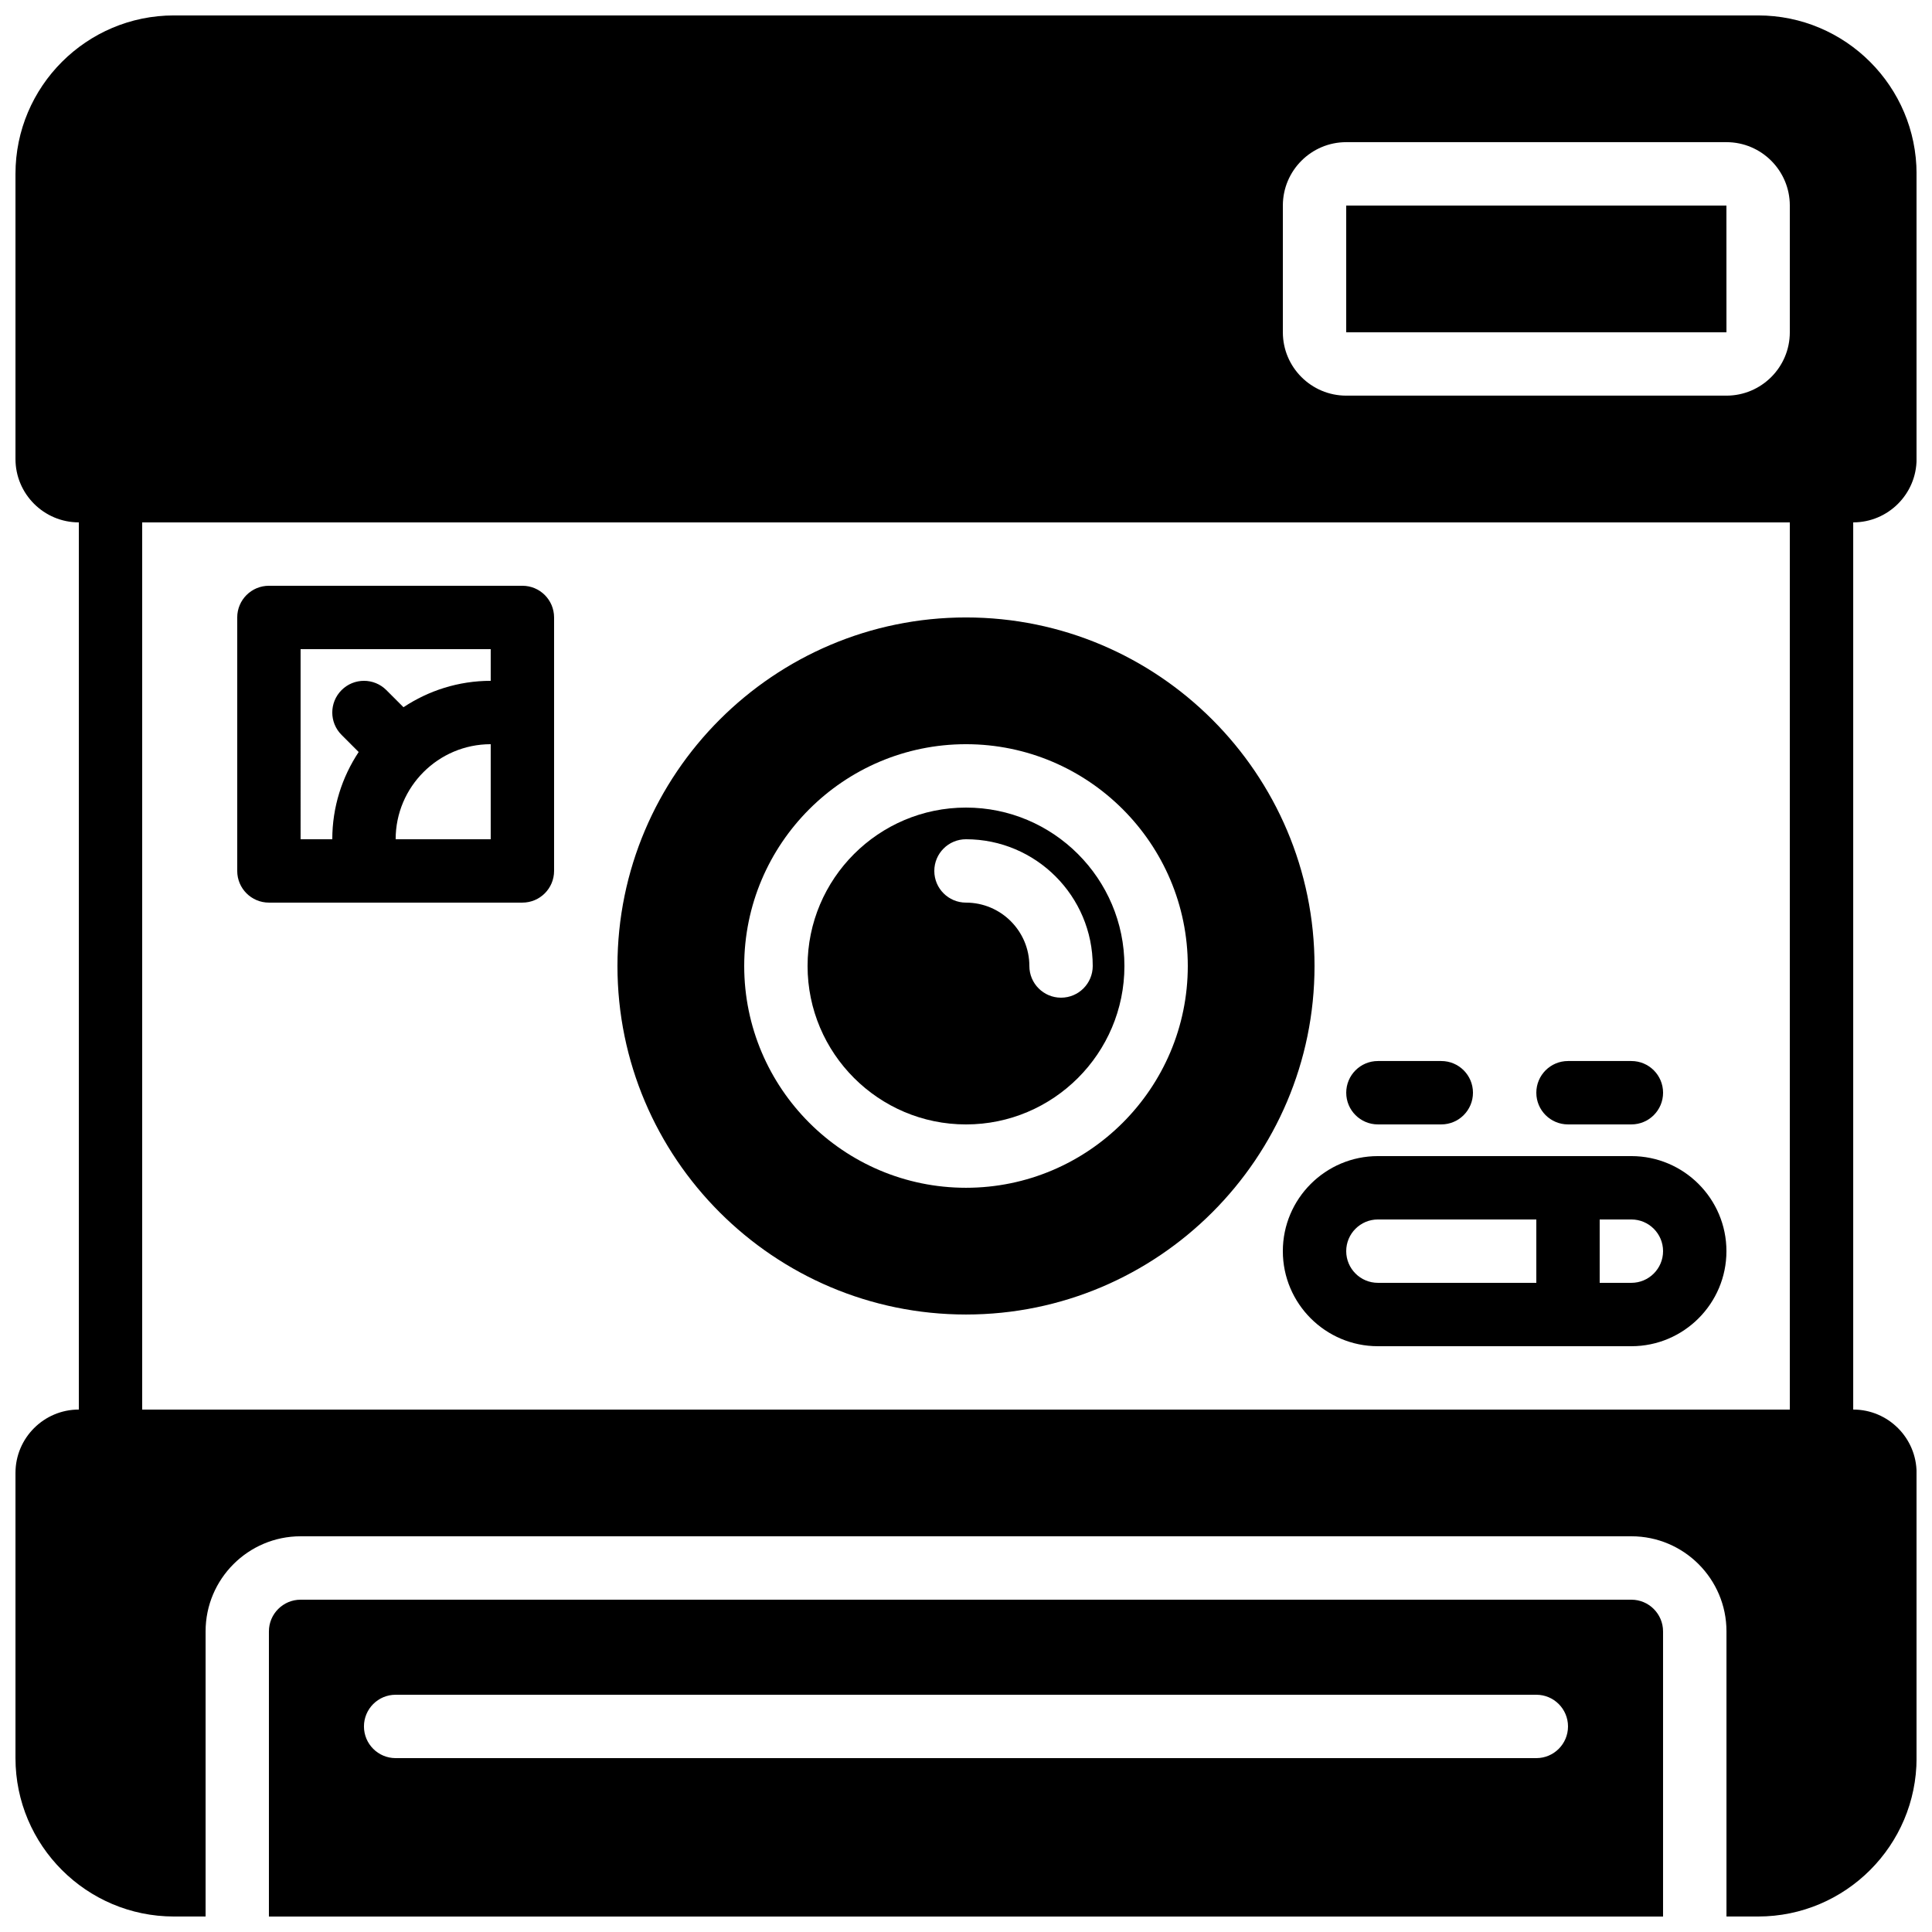
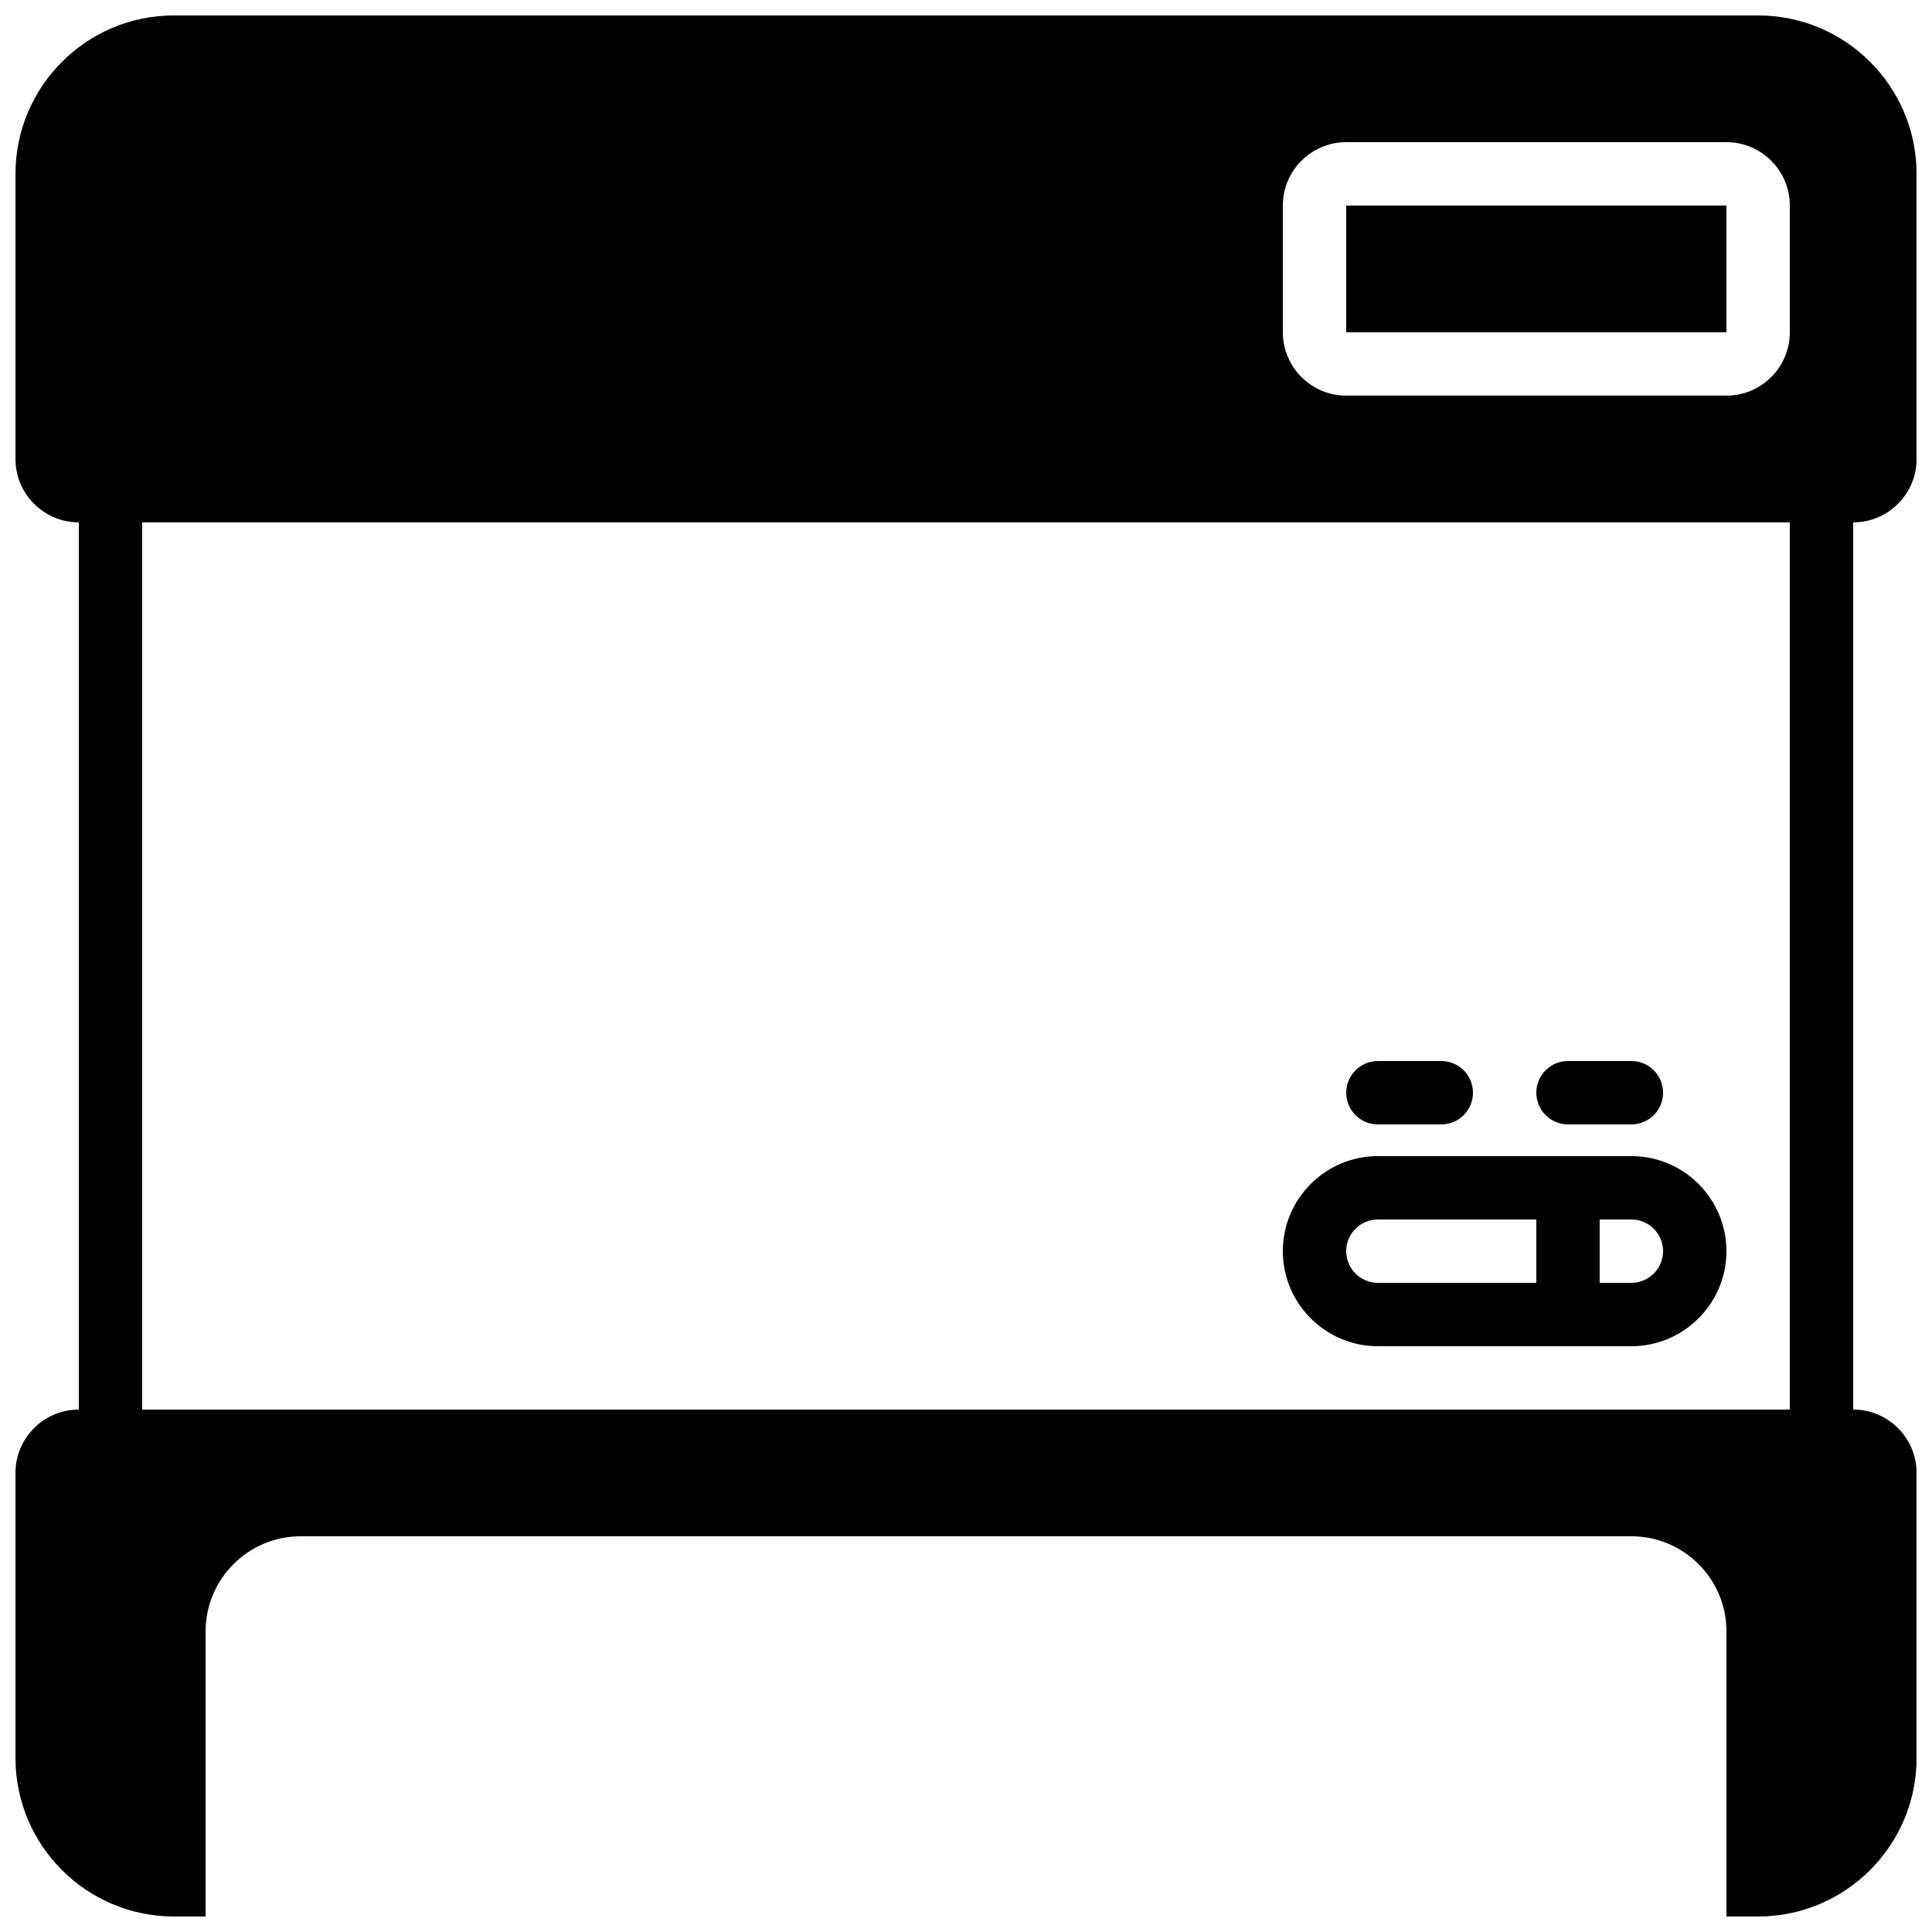
<svg xmlns="http://www.w3.org/2000/svg" width="800px" height="800px" version="1.1" viewBox="144 144 512 512">
  <defs>
    <clipPath id="b">
-       <path d="m215 567h370v84.902h-370z" />
-     </clipPath>
+       </clipPath>
    <clipPath id="a">
      <path d="m148.09 148.09h503.81v503.81h-503.81z" />
    </clipPath>
  </defs>
  <g clip-path="url(#b)">
    <path d="m551.14 609.92h-302.29c-4.644 0-8.398-3.762-8.398-8.395 0-4.637 3.754-8.398 8.398-8.398h302.29c4.644 0 8.398 3.762 8.398 8.398 0 4.633-3.754 8.395-8.398 8.395m25.191-41.984h-352.67c-4.633 0-8.395 3.773-8.395 8.398v75.57h369.46v-75.57c0-4.625-3.762-8.398-8.398-8.398" fill-rule="evenodd" />
  </g>
-   <path d="m223.66 316.03h50.383v8.395c-8.539 0-16.477 2.598-23.117 6.996l-4.535-4.535c-3.281-3.281-8.59-3.281-11.871 0-3.285 3.285-3.285 8.59 0 11.875l4.531 4.531c-4.398 6.644-6.992 14.578-6.992 23.117h-8.398zm50.383 50.379h-25.191c0-13.887 11.301-25.188 25.191-25.188zm-58.777 16.793h67.172c4.644 0 8.398-3.762 8.398-8.395v-67.176c0-4.633-3.754-8.395-8.398-8.395h-67.172c-4.644 0-8.398 3.762-8.398 8.395v67.176c0 4.633 3.754 8.395 8.398 8.395z" fill-rule="evenodd" />
  <path d="m584.73 475.57c0 4.625-3.762 8.395-8.398 8.395h-8.398v-16.793h8.398c4.637 0 8.398 3.769 8.398 8.398zm-83.969 0c0-4.629 3.762-8.398 8.395-8.398h41.984v16.793h-41.984c-4.633 0-8.395-3.769-8.395-8.395zm8.395-25.191c-13.887 0-25.191 11.301-25.191 25.191 0 13.887 11.305 25.191 25.191 25.191h67.176c13.887 0 25.191-11.305 25.191-25.191 0-13.891-11.305-25.191-25.191-25.191z" fill-rule="evenodd" />
  <path d="m559.54 441.98h16.793c4.644 0 8.398-3.762 8.398-8.398 0-4.637-3.754-8.398-8.398-8.398h-16.793c-4.644 0-8.398 3.762-8.398 8.398 0 4.637 3.754 8.398 8.398 8.398" fill-rule="evenodd" />
  <path d="m509.16 441.98h16.793c4.644 0 8.398-3.762 8.398-8.398 0-4.637-3.754-8.398-8.398-8.398h-16.793c-4.641 0-8.395 3.762-8.395 8.398 0 4.637 3.754 8.398 8.395 8.398" fill-rule="evenodd" />
  <path d="m601.52 198.48h-100.76v33.586h100.77z" fill-rule="evenodd" />
  <g clip-path="url(#a)">
    <path d="m181.68 517.55h436.64v-235.11h-436.64zm302.29-319.08c0-9.262 7.535-16.797 16.797-16.797h100.76c9.262 0 16.793 7.535 16.793 16.797v33.586c0 9.262-7.531 16.793-16.793 16.793h-100.76c-9.262 0-16.797-7.531-16.797-16.793zm167.94 67.172v-75.57c0-23.148-18.832-41.984-41.984-41.984h-419.84c-23.148 0-41.984 18.836-41.984 41.984v75.57c0 9.262 7.531 16.793 16.793 16.793v235.11c-9.262 0-16.793 7.531-16.793 16.793v75.57c0 23.152 18.836 41.984 41.984 41.984h8.398v-75.57c0-13.887 11.301-25.191 25.188-25.191h352.67c13.887 0 25.191 11.305 25.191 25.191v75.57h8.395c23.152 0 41.984-18.832 41.984-41.984v-75.57c0-9.262-7.531-16.793-16.793-16.793v-235.11c9.262 0 16.793-7.531 16.793-16.793z" fill-rule="evenodd" />
  </g>
-   <path d="m400 366.41c18.523 0 33.586 15.066 33.586 33.59 0 4.633-3.754 8.395-8.398 8.395-4.641 0-8.395-3.762-8.395-8.395 0-9.262-7.531-16.797-16.793-16.797-4.644 0-8.398-3.762-8.398-8.395 0-4.637 3.754-8.398 8.398-8.398m0 75.574c23.148 0 41.984-18.836 41.984-41.984 0-23.152-18.836-41.984-41.984-41.984-23.152 0-41.984 18.832-41.984 41.984 0 23.148 18.832 41.984 41.984 41.984" fill-rule="evenodd" />
-   <path d="m400 341.22c32.402 0 58.777 26.363 58.777 58.777 0 32.41-26.375 58.777-58.777 58.777-32.406 0-58.777-26.367-58.777-58.777 0-32.414 26.371-58.777 58.777-58.777m0 151.14c50.926 0 92.363-41.438 92.363-92.363 0-50.93-41.438-92.367-92.363-92.367-50.93 0-92.367 41.438-92.367 92.367 0 50.926 41.438 92.363 92.367 92.363" fill-rule="evenodd" />
</svg>